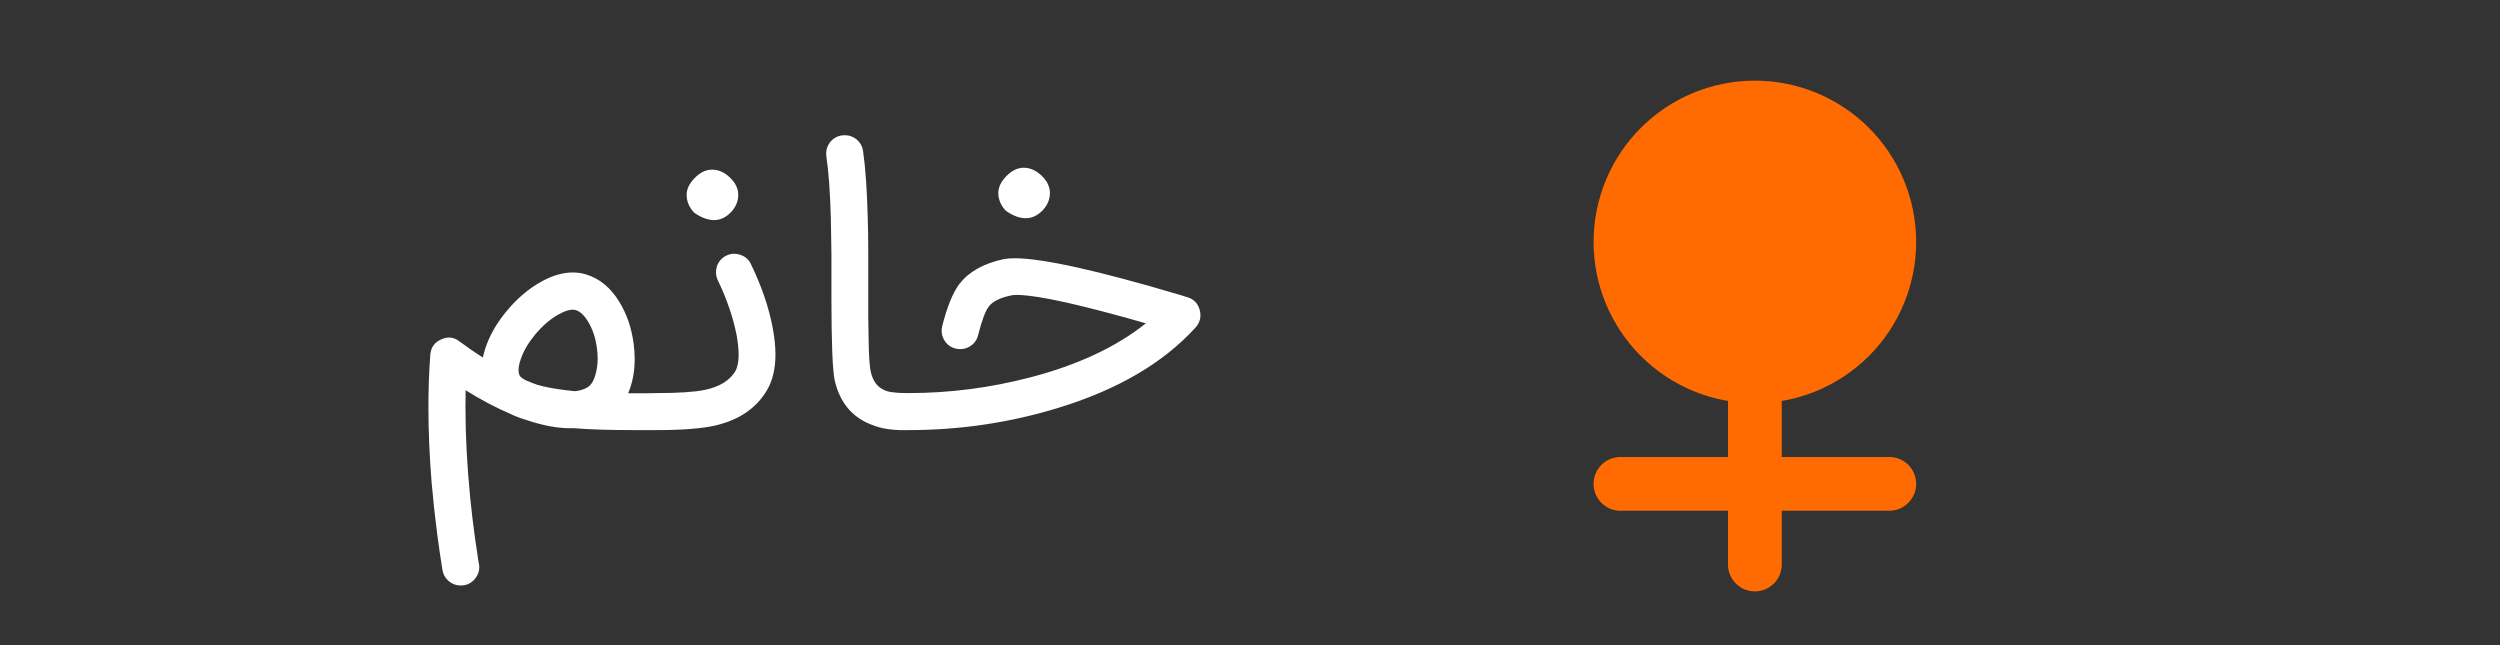
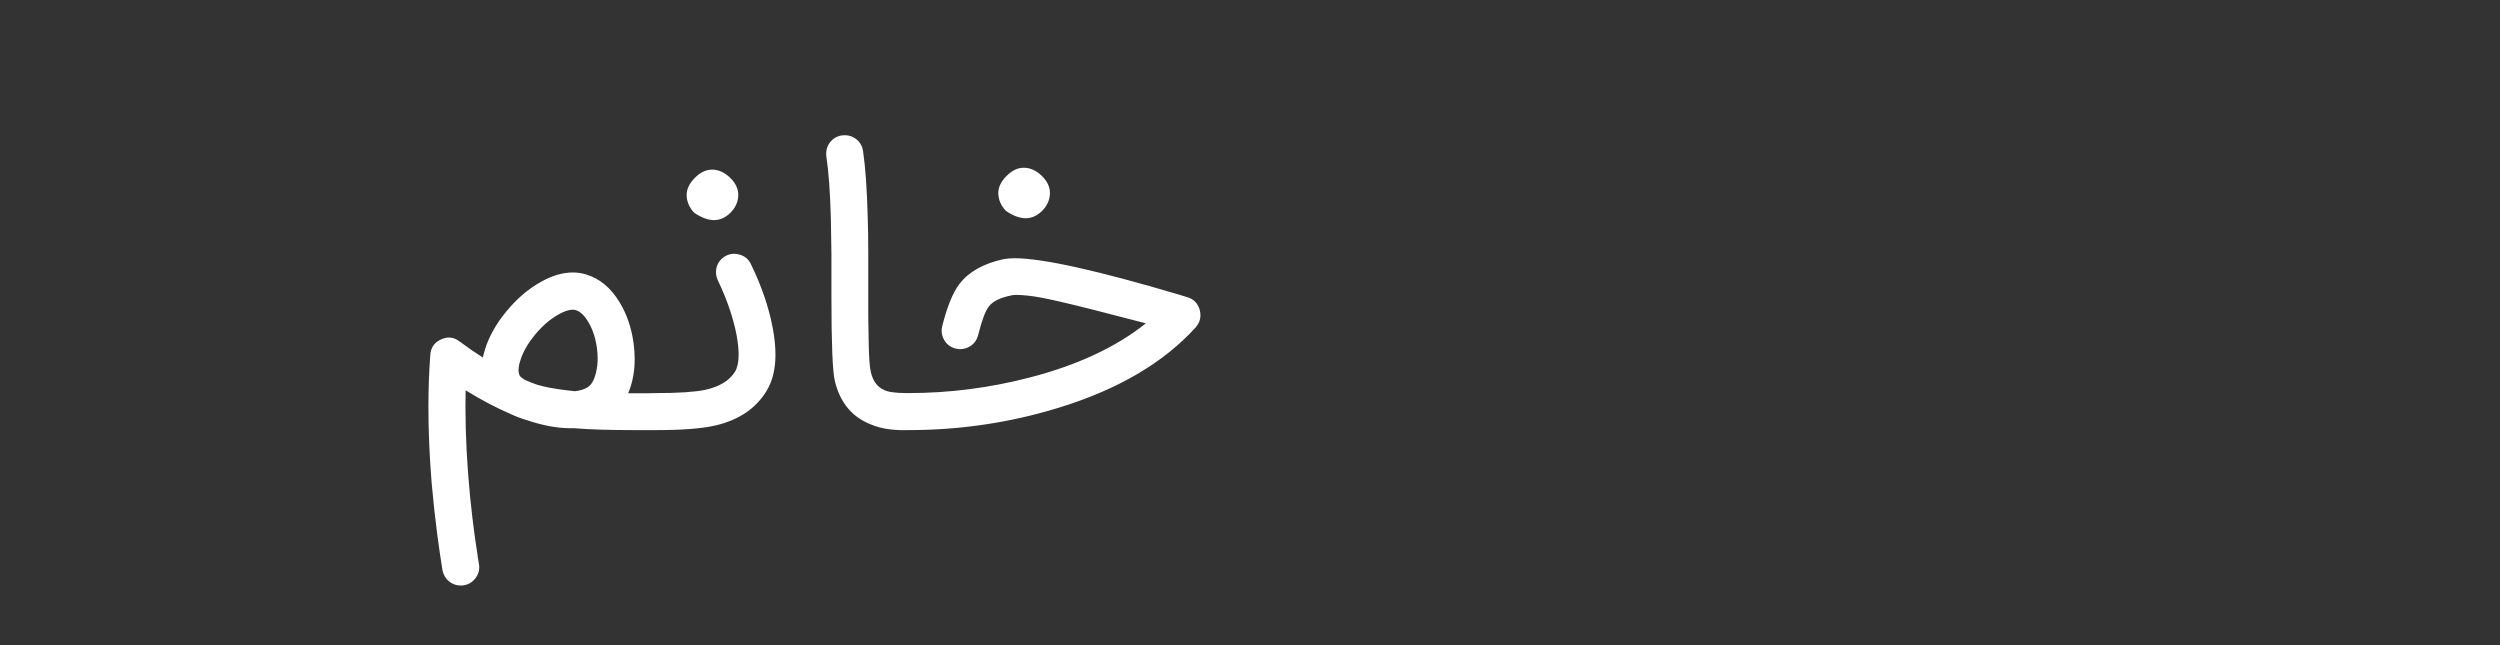
<svg xmlns="http://www.w3.org/2000/svg" width="93" height="24" viewBox="0 0 93 24" fill="none">
  <rect x="0" y="0" width="93" height="24" fill="#333333" stroke="none" />
-   <path d="M19.993 14.316C20.28 14.4 20.642 14.467 21.078 14.518L21.384 14.553C21.57 14.534 21.727 14.486 21.857 14.407C22.001 14.319 22.105 14.138 22.17 13.864C22.212 13.697 22.233 13.521 22.233 13.336C22.233 13.21 22.224 13.081 22.205 12.946C22.159 12.594 22.059 12.283 21.906 12.014C21.753 11.745 21.588 11.585 21.412 11.534C21.375 11.525 21.338 11.52 21.301 11.52C21.157 11.52 20.976 11.583 20.758 11.708C20.452 11.884 20.167 12.132 19.902 12.452C19.652 12.754 19.476 13.055 19.374 13.357C19.318 13.514 19.29 13.651 19.29 13.767C19.29 13.846 19.304 13.913 19.332 13.969V13.976L19.339 13.983C19.348 13.996 19.36 14.01 19.374 14.024C19.42 14.066 19.483 14.108 19.562 14.15L19.582 14.156C19.722 14.217 19.858 14.27 19.993 14.316ZM17.134 21.781C16.971 21.781 16.825 21.727 16.696 21.621C16.566 21.51 16.487 21.37 16.459 21.203C16.39 20.777 16.325 20.332 16.264 19.868C16.181 19.223 16.111 18.583 16.056 17.948C15.977 16.969 15.937 16.037 15.937 15.151C15.937 14.474 15.96 13.825 16.007 13.204C16.025 12.93 16.16 12.737 16.41 12.626C16.512 12.58 16.61 12.556 16.703 12.556C16.842 12.556 16.976 12.607 17.106 12.71C17.366 12.904 17.651 13.101 17.962 13.301C17.985 13.199 18.013 13.095 18.045 12.988C18.198 12.505 18.462 12.037 18.838 11.583C19.232 11.105 19.666 10.736 20.139 10.476C20.547 10.249 20.937 10.136 21.308 10.136C21.47 10.136 21.63 10.159 21.788 10.205C22.298 10.354 22.718 10.699 23.047 11.242C23.316 11.682 23.49 12.19 23.569 12.765C23.596 12.969 23.61 13.166 23.61 13.357C23.61 13.825 23.529 14.249 23.367 14.63H24.035C24.22 14.625 24.352 14.623 24.431 14.623C24.621 14.623 24.784 14.69 24.918 14.824C25.053 14.959 25.12 15.121 25.12 15.311C25.12 15.501 25.053 15.664 24.918 15.798C24.784 15.933 24.621 16 24.431 16H23.582C22.674 16 21.934 15.977 21.363 15.93H21.217C20.73 15.93 20.185 15.828 19.582 15.624C19.364 15.559 19.17 15.485 18.998 15.402C18.456 15.17 17.897 14.875 17.322 14.518C17.317 14.722 17.315 14.929 17.315 15.137C17.315 16.186 17.373 17.303 17.489 18.49C17.54 19.001 17.6 19.506 17.669 20.007C17.697 20.202 17.725 20.39 17.753 20.57C17.771 20.714 17.792 20.851 17.816 20.981C17.825 21.023 17.829 21.064 17.829 21.106C17.829 21.245 17.785 21.375 17.697 21.496C17.586 21.649 17.438 21.741 17.252 21.774C17.215 21.779 17.176 21.781 17.134 21.781ZM24.402 16C24.212 16 24.049 15.933 23.915 15.798C23.78 15.664 23.713 15.501 23.713 15.311C23.713 15.121 23.78 14.959 23.915 14.824C24.049 14.69 24.212 14.623 24.402 14.623C25.232 14.623 25.84 14.583 26.224 14.504C26.762 14.388 27.136 14.161 27.345 13.823C27.433 13.674 27.477 13.466 27.477 13.197C27.477 12.988 27.451 12.742 27.4 12.459C27.275 11.815 27.043 11.137 26.704 10.428C26.658 10.33 26.635 10.228 26.635 10.122C26.635 10.047 26.646 9.973 26.67 9.899C26.735 9.723 26.851 9.593 27.017 9.51C27.115 9.463 27.212 9.44 27.31 9.44C27.389 9.44 27.467 9.454 27.546 9.482C27.727 9.542 27.857 9.658 27.936 9.83C28.33 10.641 28.599 11.427 28.743 12.188C28.812 12.55 28.847 12.883 28.847 13.19C28.847 13.732 28.736 14.184 28.513 14.546C28.119 15.195 27.488 15.622 26.621 15.826C26.125 15.942 25.385 16 24.402 16ZM27.463 7.249C27.463 7.49 27.37 7.708 27.184 7.903C26.994 8.093 26.788 8.188 26.565 8.188C26.334 8.188 26.085 8.095 25.821 7.91C25.636 7.71 25.543 7.49 25.543 7.249C25.543 7.035 25.642 6.827 25.842 6.623C26.046 6.414 26.262 6.31 26.489 6.31C26.721 6.31 26.939 6.405 27.143 6.595C27.356 6.794 27.463 7.012 27.463 7.249ZM33.475 16C33.34 15.995 33.218 15.986 33.106 15.972C32.856 15.944 32.615 15.882 32.383 15.784C31.687 15.506 31.244 14.966 31.054 14.164C30.971 13.797 30.929 12.761 30.929 11.054V9.447C30.924 8.946 30.917 8.503 30.908 8.118C30.88 7.14 30.825 6.374 30.741 5.823C30.736 5.786 30.734 5.748 30.734 5.711C30.734 5.563 30.778 5.428 30.866 5.308C30.982 5.155 31.133 5.064 31.318 5.037C31.355 5.032 31.393 5.03 31.43 5.03C31.578 5.03 31.713 5.074 31.833 5.162C31.986 5.278 32.077 5.428 32.105 5.614C32.193 6.217 32.251 7.026 32.278 8.042C32.292 8.441 32.299 8.897 32.299 9.412V11.75C32.304 12.102 32.309 12.401 32.313 12.647C32.322 13.264 32.35 13.665 32.397 13.85C32.475 14.175 32.633 14.391 32.87 14.497C33.009 14.581 33.299 14.623 33.739 14.623C33.929 14.623 34.092 14.69 34.226 14.824C34.361 14.959 34.428 15.121 34.428 15.311C34.428 15.501 34.361 15.664 34.226 15.798C34.092 15.933 33.929 16 33.739 16H33.475ZM33.784 16C33.594 16 33.431 15.933 33.297 15.798C33.163 15.664 33.095 15.501 33.095 15.311C33.095 15.121 33.163 14.959 33.297 14.824C33.431 14.69 33.594 14.623 33.784 14.623C35.319 14.623 36.833 14.428 38.327 14.038C40.089 13.579 41.522 12.909 42.626 12.028C41.721 11.768 40.935 11.557 40.267 11.395C39.419 11.186 38.744 11.054 38.243 10.998C38.067 10.98 37.921 10.97 37.805 10.97C37.758 10.975 37.717 10.977 37.68 10.977C37.652 10.982 37.629 10.987 37.61 10.991C37.206 11.075 36.933 11.209 36.789 11.395C36.659 11.557 36.525 11.914 36.386 12.466C36.339 12.652 36.235 12.793 36.073 12.89C35.961 12.955 35.845 12.988 35.725 12.988C35.669 12.988 35.611 12.981 35.551 12.967C35.365 12.921 35.224 12.816 35.127 12.654C35.062 12.543 35.029 12.427 35.029 12.306C35.029 12.25 35.036 12.193 35.05 12.132C35.236 11.399 35.451 10.873 35.697 10.553C36.045 10.108 36.587 9.804 37.325 9.642C37.441 9.619 37.582 9.607 37.749 9.607C38.783 9.607 40.831 10.061 43.892 10.97C44.022 11.008 44.112 11.035 44.163 11.054C44.404 11.123 44.56 11.281 44.629 11.527C44.648 11.597 44.657 11.666 44.657 11.736C44.657 11.893 44.599 12.039 44.483 12.174C43.286 13.496 41.582 14.495 39.37 15.172C37.571 15.724 35.709 16 33.784 16ZM39.057 7.179C39.057 7.42 38.964 7.638 38.779 7.833C38.589 8.023 38.382 8.118 38.16 8.118C37.928 8.118 37.68 8.026 37.415 7.84C37.23 7.641 37.137 7.42 37.137 7.179C37.137 6.966 37.237 6.757 37.436 6.553C37.64 6.344 37.856 6.24 38.083 6.24C38.315 6.24 38.533 6.335 38.737 6.525C38.95 6.725 39.057 6.943 39.057 7.179Z" fill="white" />
-   <path d="M65.281 14C63.955 14 62.683 13.473 61.746 12.536C60.808 11.598 60.281 10.326 60.281 9C60.281 7.674 60.808 6.402 61.746 5.464C62.683 4.527 63.955 4 65.281 4C66.607 4 67.879 4.527 68.817 5.464C69.754 6.402 70.281 7.674 70.281 9C70.281 10.326 69.754 11.598 68.817 12.536C67.879 13.473 66.607 14 65.281 14ZM65.281 14V21M60.281 18H70.281" stroke="#FF6B00" stroke-width="2" stroke-linecap="round" stroke-linejoin="round" />
-   <circle cx="65" cy="9" r="5" fill="#FF6B00" />
+   <path d="M19.993 14.316C20.28 14.4 20.642 14.467 21.078 14.518L21.384 14.553C21.57 14.534 21.727 14.486 21.857 14.407C22.001 14.319 22.105 14.138 22.17 13.864C22.212 13.697 22.233 13.521 22.233 13.336C22.233 13.21 22.224 13.081 22.205 12.946C22.159 12.594 22.059 12.283 21.906 12.014C21.753 11.745 21.588 11.585 21.412 11.534C21.375 11.525 21.338 11.52 21.301 11.52C21.157 11.52 20.976 11.583 20.758 11.708C20.452 11.884 20.167 12.132 19.902 12.452C19.652 12.754 19.476 13.055 19.374 13.357C19.318 13.514 19.29 13.651 19.29 13.767C19.29 13.846 19.304 13.913 19.332 13.969V13.976L19.339 13.983C19.348 13.996 19.36 14.01 19.374 14.024C19.42 14.066 19.483 14.108 19.562 14.15L19.582 14.156C19.722 14.217 19.858 14.27 19.993 14.316ZM17.134 21.781C16.971 21.781 16.825 21.727 16.696 21.621C16.566 21.51 16.487 21.37 16.459 21.203C16.39 20.777 16.325 20.332 16.264 19.868C16.181 19.223 16.111 18.583 16.056 17.948C15.977 16.969 15.937 16.037 15.937 15.151C15.937 14.474 15.96 13.825 16.007 13.204C16.025 12.93 16.16 12.737 16.41 12.626C16.512 12.58 16.61 12.556 16.703 12.556C16.842 12.556 16.976 12.607 17.106 12.71C17.366 12.904 17.651 13.101 17.962 13.301C17.985 13.199 18.013 13.095 18.045 12.988C18.198 12.505 18.462 12.037 18.838 11.583C19.232 11.105 19.666 10.736 20.139 10.476C20.547 10.249 20.937 10.136 21.308 10.136C21.47 10.136 21.63 10.159 21.788 10.205C22.298 10.354 22.718 10.699 23.047 11.242C23.316 11.682 23.49 12.19 23.569 12.765C23.596 12.969 23.61 13.166 23.61 13.357C23.61 13.825 23.529 14.249 23.367 14.63H24.035C24.22 14.625 24.352 14.623 24.431 14.623C24.621 14.623 24.784 14.69 24.918 14.824C25.053 14.959 25.12 15.121 25.12 15.311C25.12 15.501 25.053 15.664 24.918 15.798C24.784 15.933 24.621 16 24.431 16H23.582C22.674 16 21.934 15.977 21.363 15.93H21.217C20.73 15.93 20.185 15.828 19.582 15.624C19.364 15.559 19.17 15.485 18.998 15.402C18.456 15.17 17.897 14.875 17.322 14.518C17.317 14.722 17.315 14.929 17.315 15.137C17.315 16.186 17.373 17.303 17.489 18.49C17.54 19.001 17.6 19.506 17.669 20.007C17.697 20.202 17.725 20.39 17.753 20.57C17.771 20.714 17.792 20.851 17.816 20.981C17.825 21.023 17.829 21.064 17.829 21.106C17.829 21.245 17.785 21.375 17.697 21.496C17.586 21.649 17.438 21.741 17.252 21.774C17.215 21.779 17.176 21.781 17.134 21.781ZM24.402 16C24.212 16 24.049 15.933 23.915 15.798C23.78 15.664 23.713 15.501 23.713 15.311C23.713 15.121 23.78 14.959 23.915 14.824C24.049 14.69 24.212 14.623 24.402 14.623C25.232 14.623 25.84 14.583 26.224 14.504C26.762 14.388 27.136 14.161 27.345 13.823C27.433 13.674 27.477 13.466 27.477 13.197C27.477 12.988 27.451 12.742 27.4 12.459C27.275 11.815 27.043 11.137 26.704 10.428C26.658 10.33 26.635 10.228 26.635 10.122C26.635 10.047 26.646 9.973 26.67 9.899C26.735 9.723 26.851 9.593 27.017 9.51C27.115 9.463 27.212 9.44 27.31 9.44C27.389 9.44 27.467 9.454 27.546 9.482C27.727 9.542 27.857 9.658 27.936 9.83C28.33 10.641 28.599 11.427 28.743 12.188C28.812 12.55 28.847 12.883 28.847 13.19C28.847 13.732 28.736 14.184 28.513 14.546C28.119 15.195 27.488 15.622 26.621 15.826C26.125 15.942 25.385 16 24.402 16ZM27.463 7.249C27.463 7.49 27.37 7.708 27.184 7.903C26.994 8.093 26.788 8.188 26.565 8.188C26.334 8.188 26.085 8.095 25.821 7.91C25.636 7.71 25.543 7.49 25.543 7.249C25.543 7.035 25.642 6.827 25.842 6.623C26.046 6.414 26.262 6.31 26.489 6.31C26.721 6.31 26.939 6.405 27.143 6.595C27.356 6.794 27.463 7.012 27.463 7.249ZM33.475 16C33.34 15.995 33.218 15.986 33.106 15.972C32.856 15.944 32.615 15.882 32.383 15.784C31.687 15.506 31.244 14.966 31.054 14.164C30.971 13.797 30.929 12.761 30.929 11.054V9.447C30.924 8.946 30.917 8.503 30.908 8.118C30.88 7.14 30.825 6.374 30.741 5.823C30.736 5.786 30.734 5.748 30.734 5.711C30.734 5.563 30.778 5.428 30.866 5.308C30.982 5.155 31.133 5.064 31.318 5.037C31.355 5.032 31.393 5.03 31.43 5.03C31.578 5.03 31.713 5.074 31.833 5.162C31.986 5.278 32.077 5.428 32.105 5.614C32.193 6.217 32.251 7.026 32.278 8.042C32.292 8.441 32.299 8.897 32.299 9.412V11.75C32.304 12.102 32.309 12.401 32.313 12.647C32.322 13.264 32.35 13.665 32.397 13.85C32.475 14.175 32.633 14.391 32.87 14.497C33.009 14.581 33.299 14.623 33.739 14.623C33.929 14.623 34.092 14.69 34.226 14.824C34.361 14.959 34.428 15.121 34.428 15.311C34.428 15.501 34.361 15.664 34.226 15.798C34.092 15.933 33.929 16 33.739 16H33.475ZM33.784 16C33.594 16 33.431 15.933 33.297 15.798C33.163 15.664 33.095 15.501 33.095 15.311C33.095 15.121 33.163 14.959 33.297 14.824C33.431 14.69 33.594 14.623 33.784 14.623C35.319 14.623 36.833 14.428 38.327 14.038C40.089 13.579 41.522 12.909 42.626 12.028C39.419 11.186 38.744 11.054 38.243 10.998C38.067 10.98 37.921 10.97 37.805 10.97C37.758 10.975 37.717 10.977 37.68 10.977C37.652 10.982 37.629 10.987 37.61 10.991C37.206 11.075 36.933 11.209 36.789 11.395C36.659 11.557 36.525 11.914 36.386 12.466C36.339 12.652 36.235 12.793 36.073 12.89C35.961 12.955 35.845 12.988 35.725 12.988C35.669 12.988 35.611 12.981 35.551 12.967C35.365 12.921 35.224 12.816 35.127 12.654C35.062 12.543 35.029 12.427 35.029 12.306C35.029 12.25 35.036 12.193 35.05 12.132C35.236 11.399 35.451 10.873 35.697 10.553C36.045 10.108 36.587 9.804 37.325 9.642C37.441 9.619 37.582 9.607 37.749 9.607C38.783 9.607 40.831 10.061 43.892 10.97C44.022 11.008 44.112 11.035 44.163 11.054C44.404 11.123 44.56 11.281 44.629 11.527C44.648 11.597 44.657 11.666 44.657 11.736C44.657 11.893 44.599 12.039 44.483 12.174C43.286 13.496 41.582 14.495 39.37 15.172C37.571 15.724 35.709 16 33.784 16ZM39.057 7.179C39.057 7.42 38.964 7.638 38.779 7.833C38.589 8.023 38.382 8.118 38.16 8.118C37.928 8.118 37.68 8.026 37.415 7.84C37.23 7.641 37.137 7.42 37.137 7.179C37.137 6.966 37.237 6.757 37.436 6.553C37.64 6.344 37.856 6.24 38.083 6.24C38.315 6.24 38.533 6.335 38.737 6.525C38.95 6.725 39.057 6.943 39.057 7.179Z" fill="white" />
</svg>